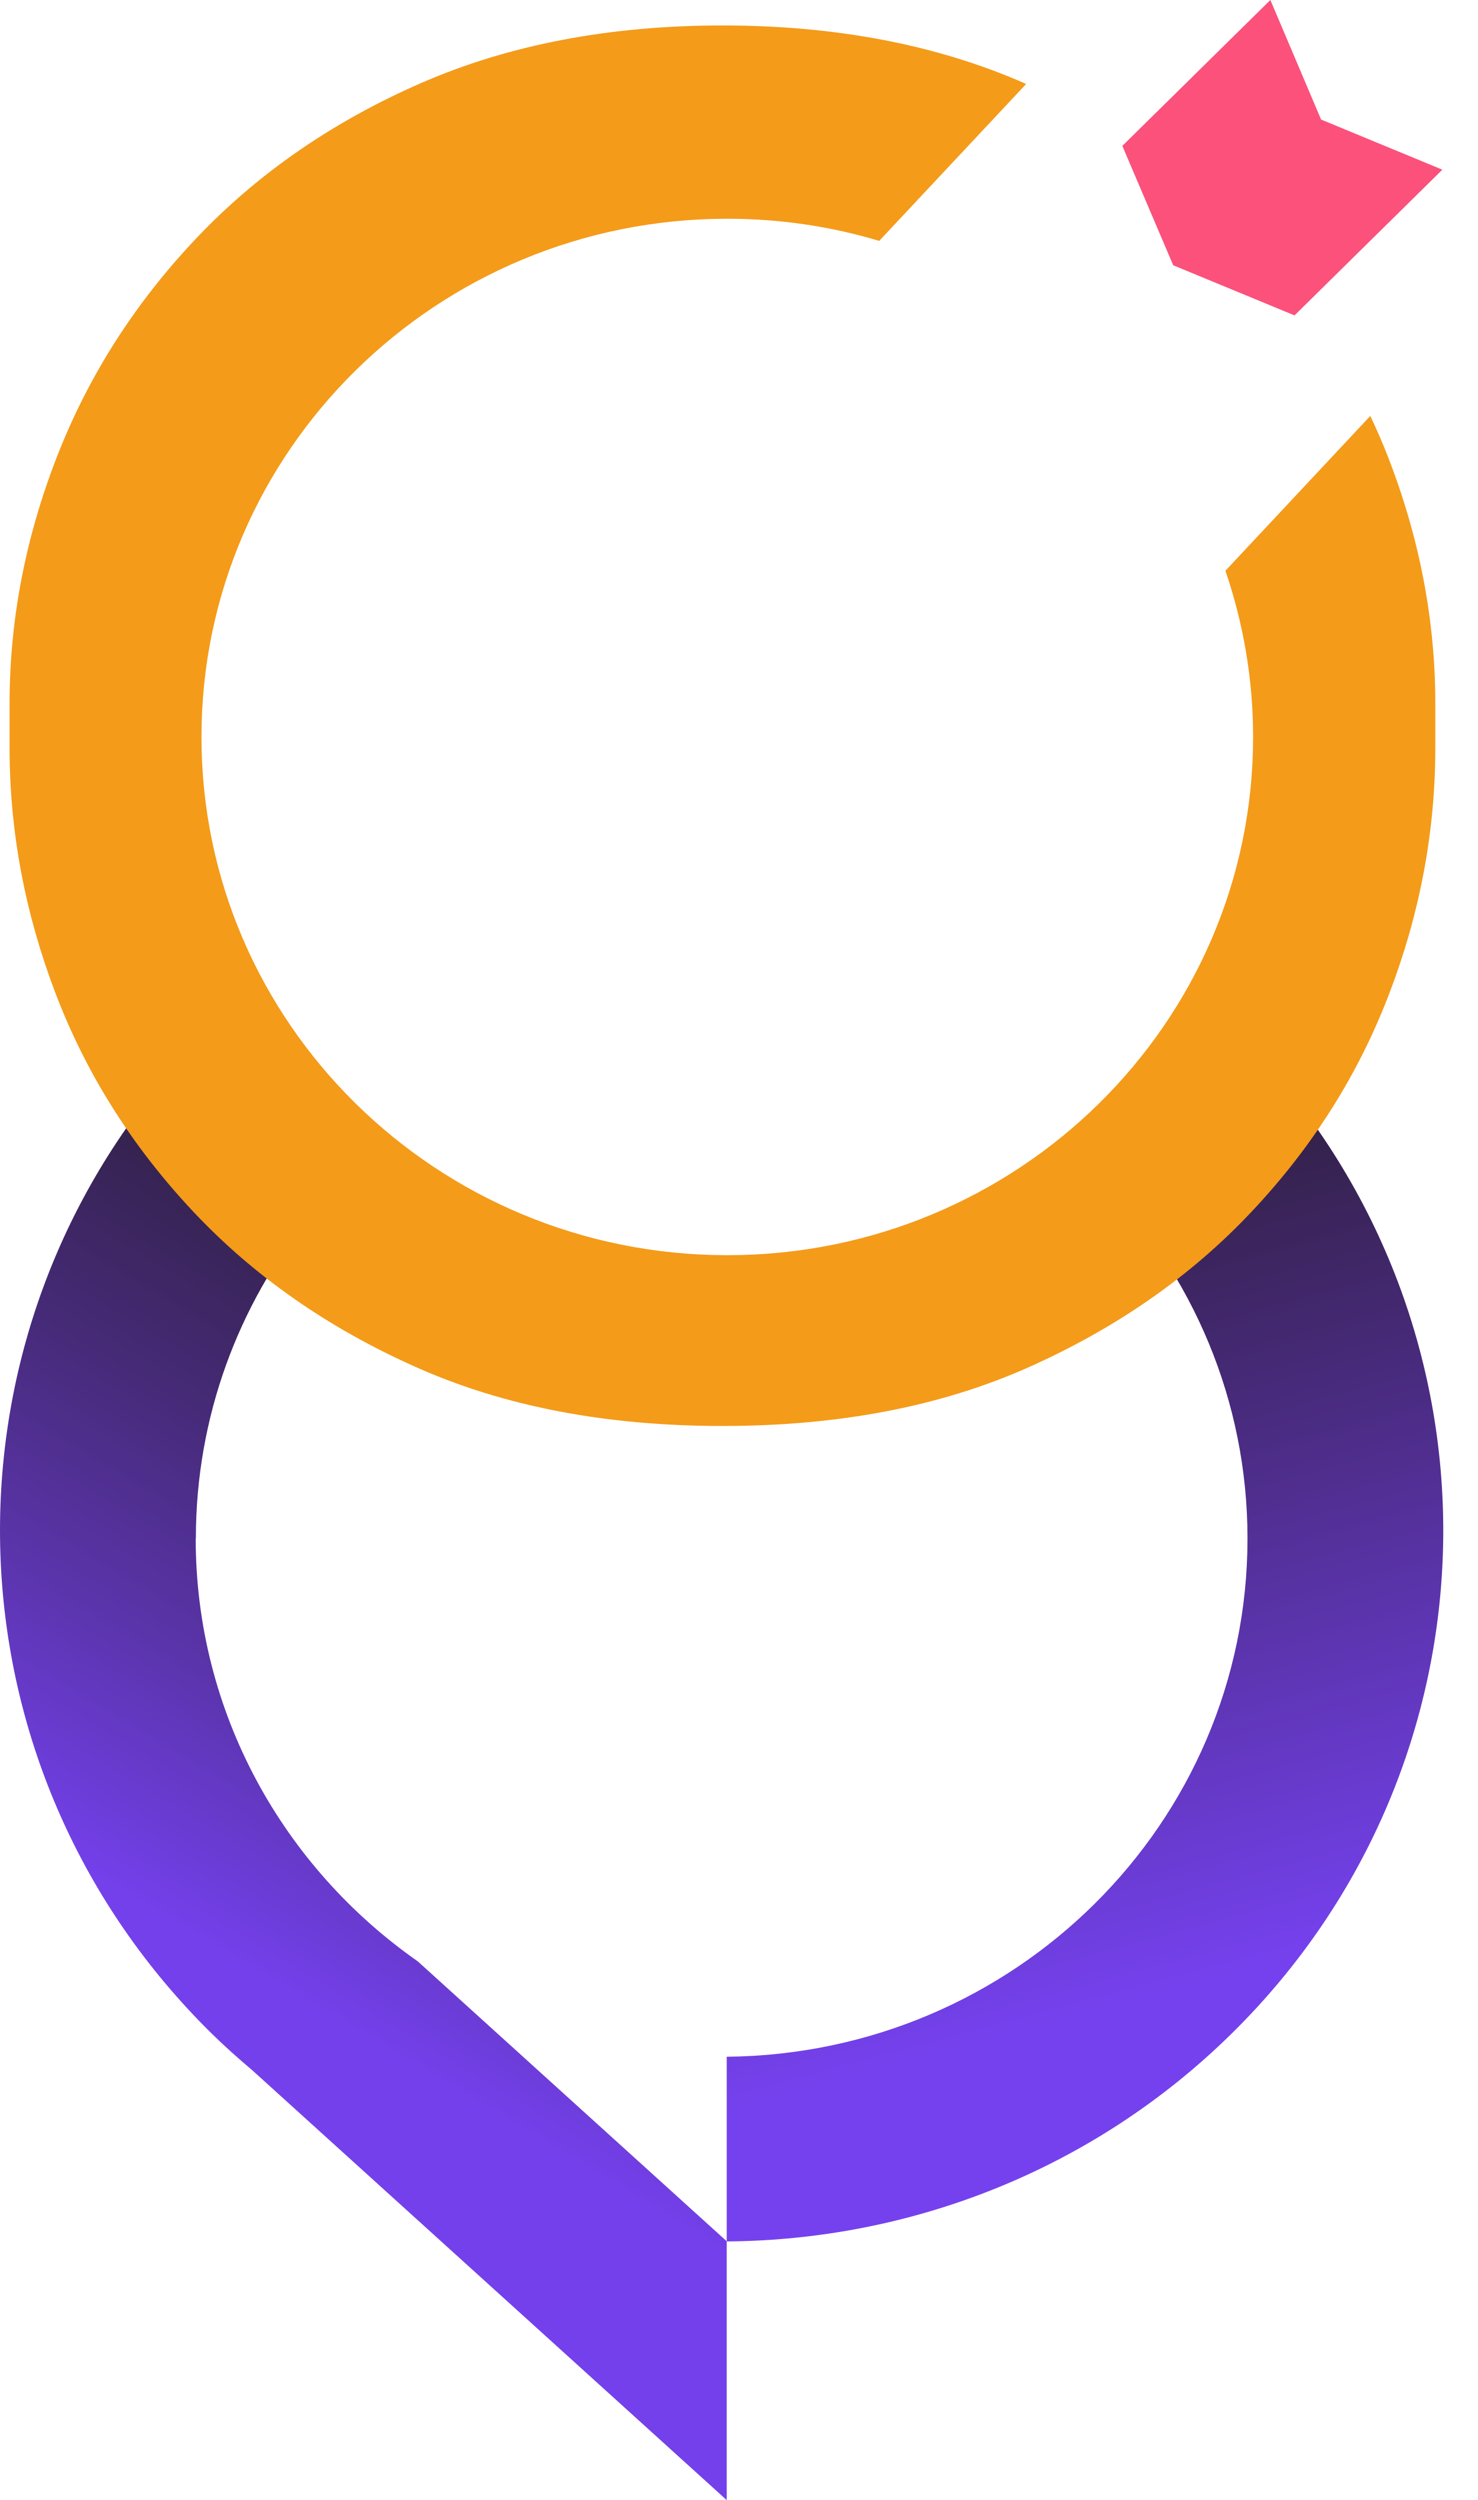
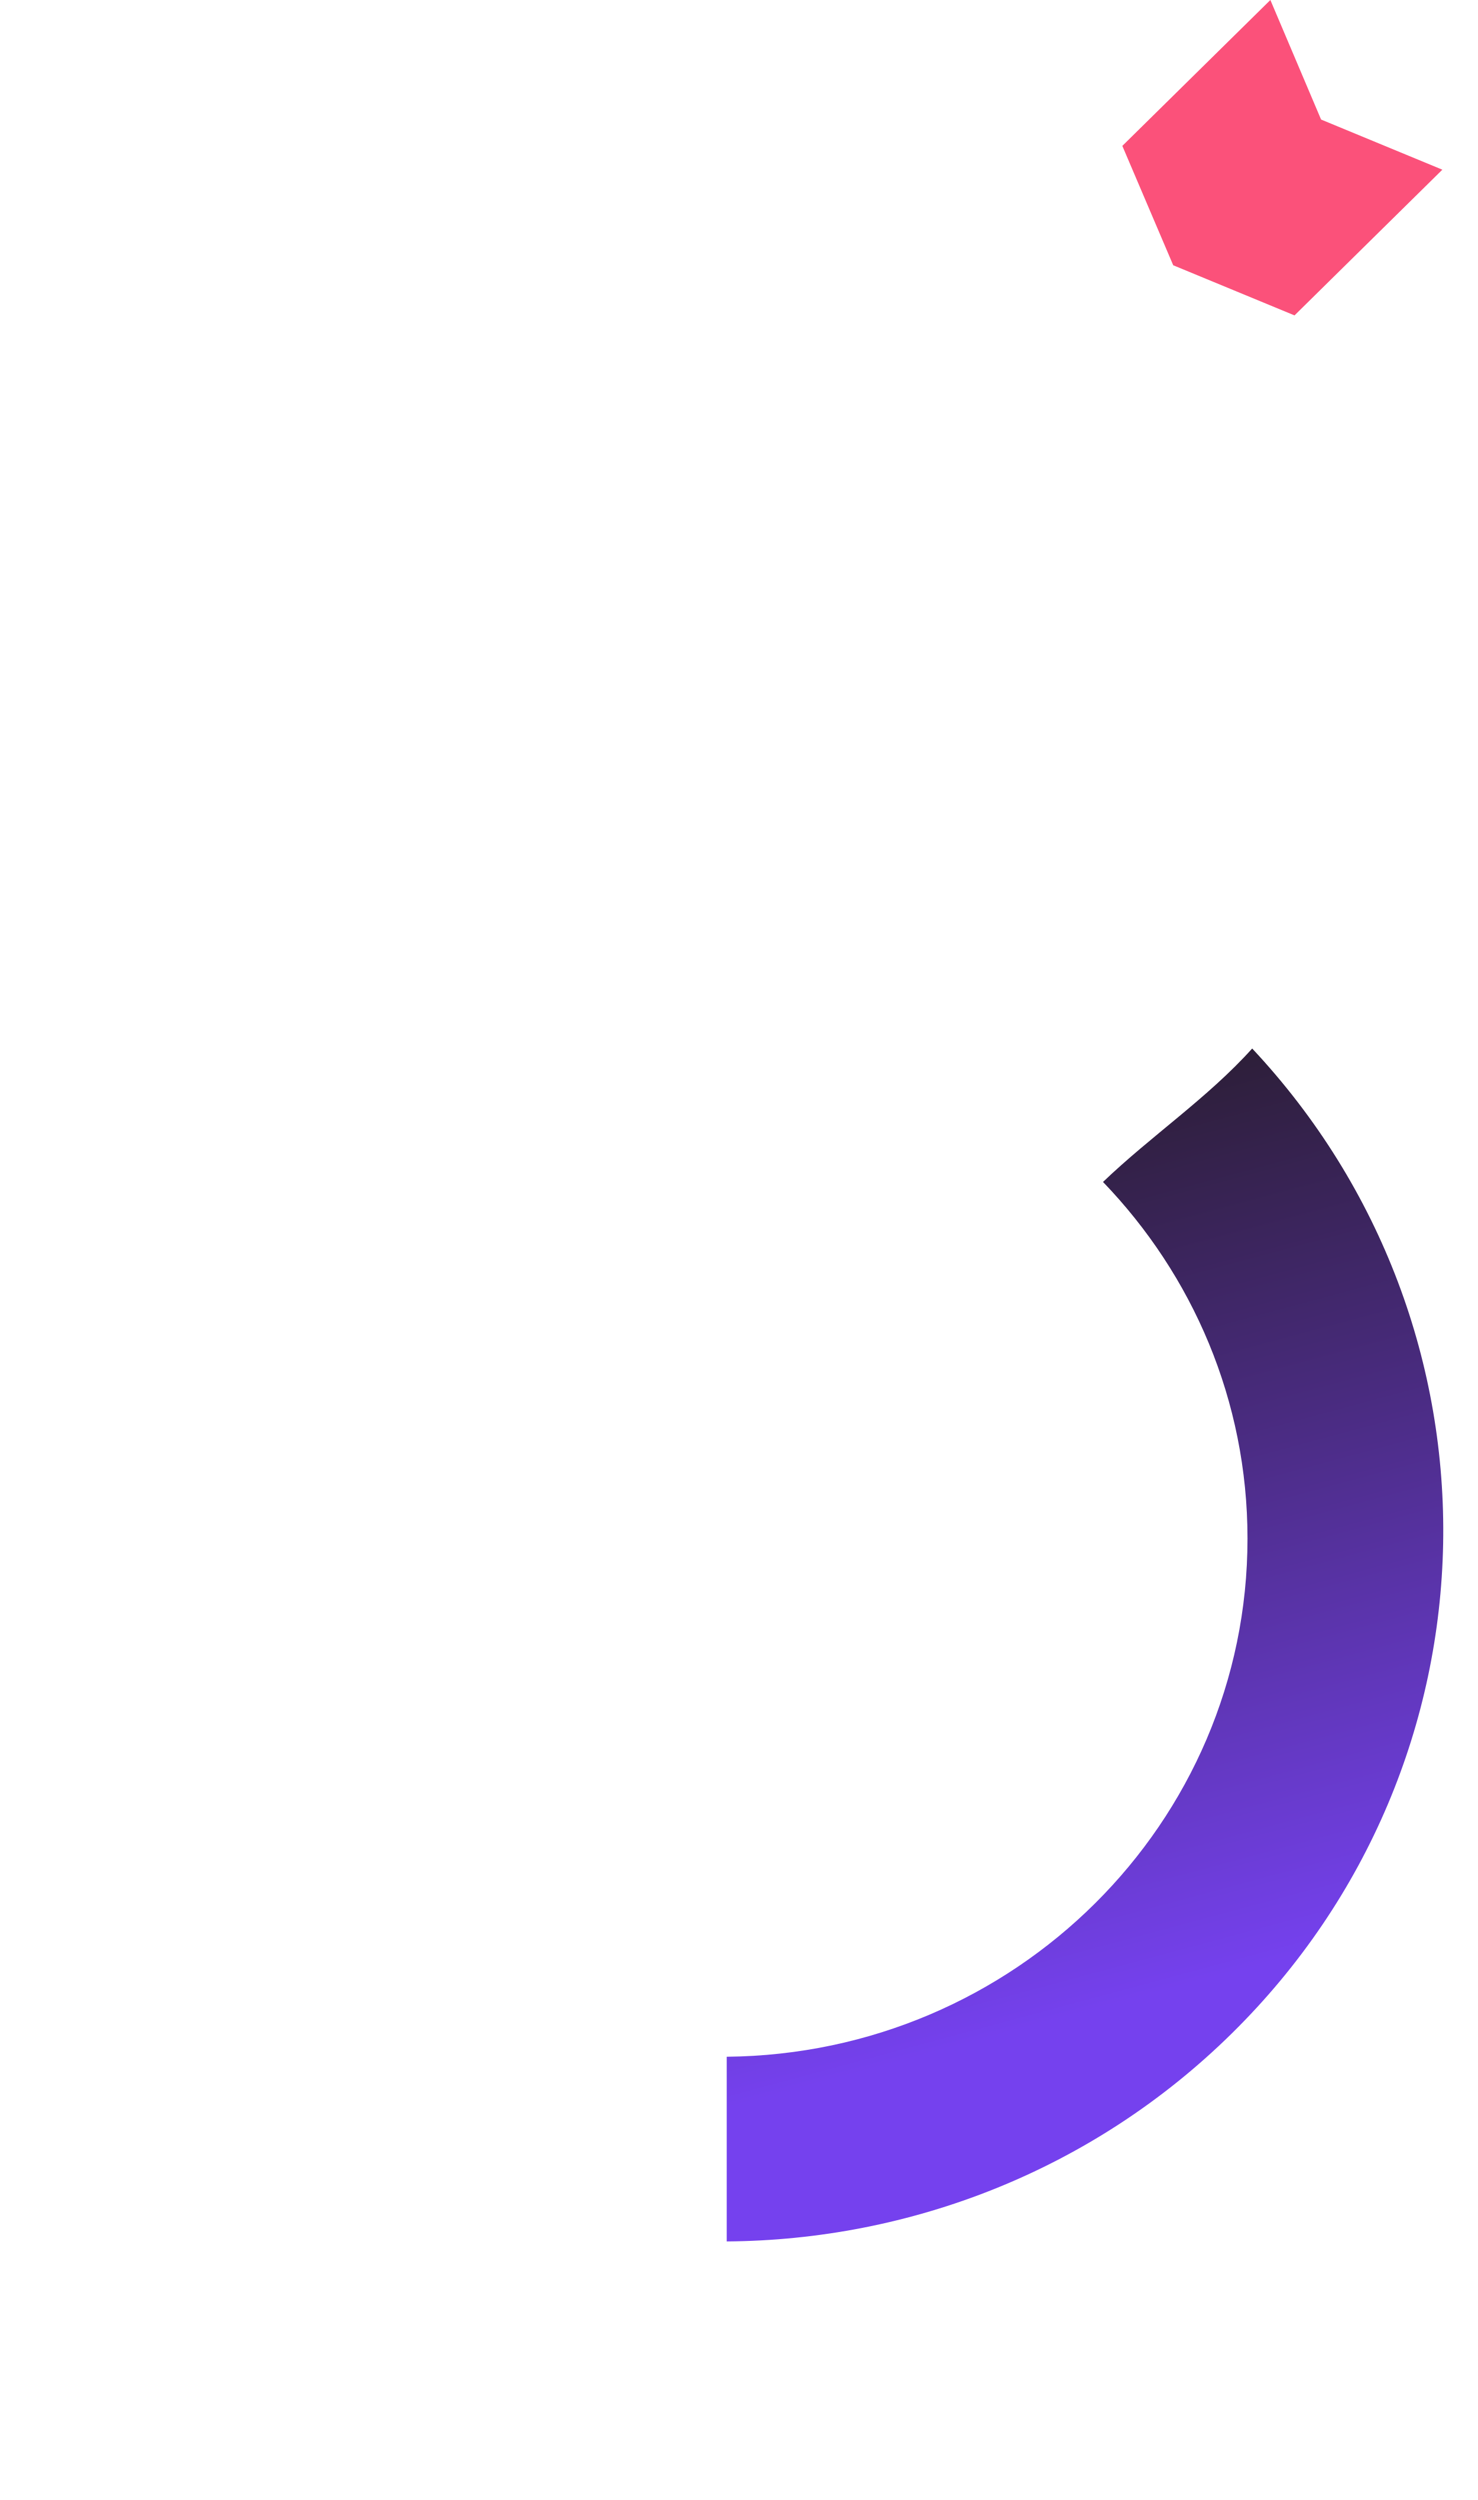
<svg xmlns="http://www.w3.org/2000/svg" width="42" height="71" viewBox="0 0 42 71" fill="none">
-   <path d="M5.566 43.687C5.566 40.236 6.775 37.059 8.796 34.549C8.691 34.512 8.58 34.46 8.474 34.393C6.944 33.415 5.656 32.194 4.452 30.889C-1.96 38.816 -1.448 50.399 6.004 57.739C6.379 58.108 6.77 58.456 7.165 58.789L20.651 71V63.649L11.873 55.701C8.057 53.034 5.561 48.647 5.561 43.687H5.566Z" fill="url(#paint0_linear_2_367)" />
  <path d="M35.588 29.771C34.321 31.18 32.717 32.251 31.344 33.566C33.888 36.207 35.45 39.768 35.45 43.693C35.45 51.771 28.837 58.331 20.651 58.409V63.654C25.85 63.618 31.043 61.648 35.007 57.744C42.819 50.05 43.009 37.699 35.583 29.776L35.588 29.771Z" fill="url(#paint1_linear_2_367)" />
  <path d="M40.987 4.819L37.541 3.395L36.1 0L31.893 4.143L33.339 7.533L36.786 8.957L40.987 4.819Z" fill="#FB517A" />
-   <path d="M38.945 11.806L34.822 16.209C35.329 17.69 35.609 19.276 35.609 20.929C35.609 29.059 28.916 35.646 20.667 35.646C12.417 35.646 5.725 29.054 5.725 20.929C5.725 12.804 12.417 6.212 20.667 6.212C22.171 6.212 23.617 6.431 24.984 6.841L29.159 2.386C29.159 2.386 29.122 2.371 29.106 2.36C26.605 1.268 23.744 0.723 20.535 0.723C17.326 0.723 14.465 1.268 11.963 2.36C9.462 3.452 7.334 4.918 5.587 6.758C3.84 8.598 2.516 10.667 1.618 12.97C0.721 15.273 0.272 17.612 0.272 19.983V21.241C0.272 23.611 0.711 25.94 1.581 28.217C2.452 30.499 3.751 32.553 5.477 34.393C7.203 36.233 9.314 37.709 11.816 38.822C14.317 39.94 17.22 40.496 20.53 40.496C23.839 40.496 26.742 39.94 29.244 38.822C31.745 37.704 33.862 36.228 35.583 34.393C37.309 32.558 38.607 30.499 39.478 28.217C40.349 25.94 40.787 23.611 40.787 21.241V19.983C40.787 17.612 40.338 15.273 39.441 12.97C39.288 12.575 39.119 12.19 38.939 11.811L38.945 11.806Z" fill="#F49B19" />
  <defs>
    <linearGradient id="paint0_linear_2_367" x1="8.691" y1="57.053" x2="21.832" y2="35.078" gradientUnits="userSpaceOnUse">
      <stop stop-color="#7440EC" />
      <stop offset="0.27" stop-color="#5A34AA" />
      <stop offset="0.52" stop-color="#452A76" />
      <stop offset="0.73" stop-color="#362350" />
      <stop offset="0.89" stop-color="#2D1E39" />
      <stop offset="1" stop-color="#2A1D31" />
    </linearGradient>
    <linearGradient id="paint1_linear_2_367" x1="32.115" y1="56.813" x2="25.27" y2="31.377" gradientUnits="userSpaceOnUse">
      <stop stop-color="#7541EE" />
      <stop offset="0.57" stop-color="#492B7F" />
      <stop offset="1" stop-color="#2A1D31" />
    </linearGradient>
  </defs>
</svg>